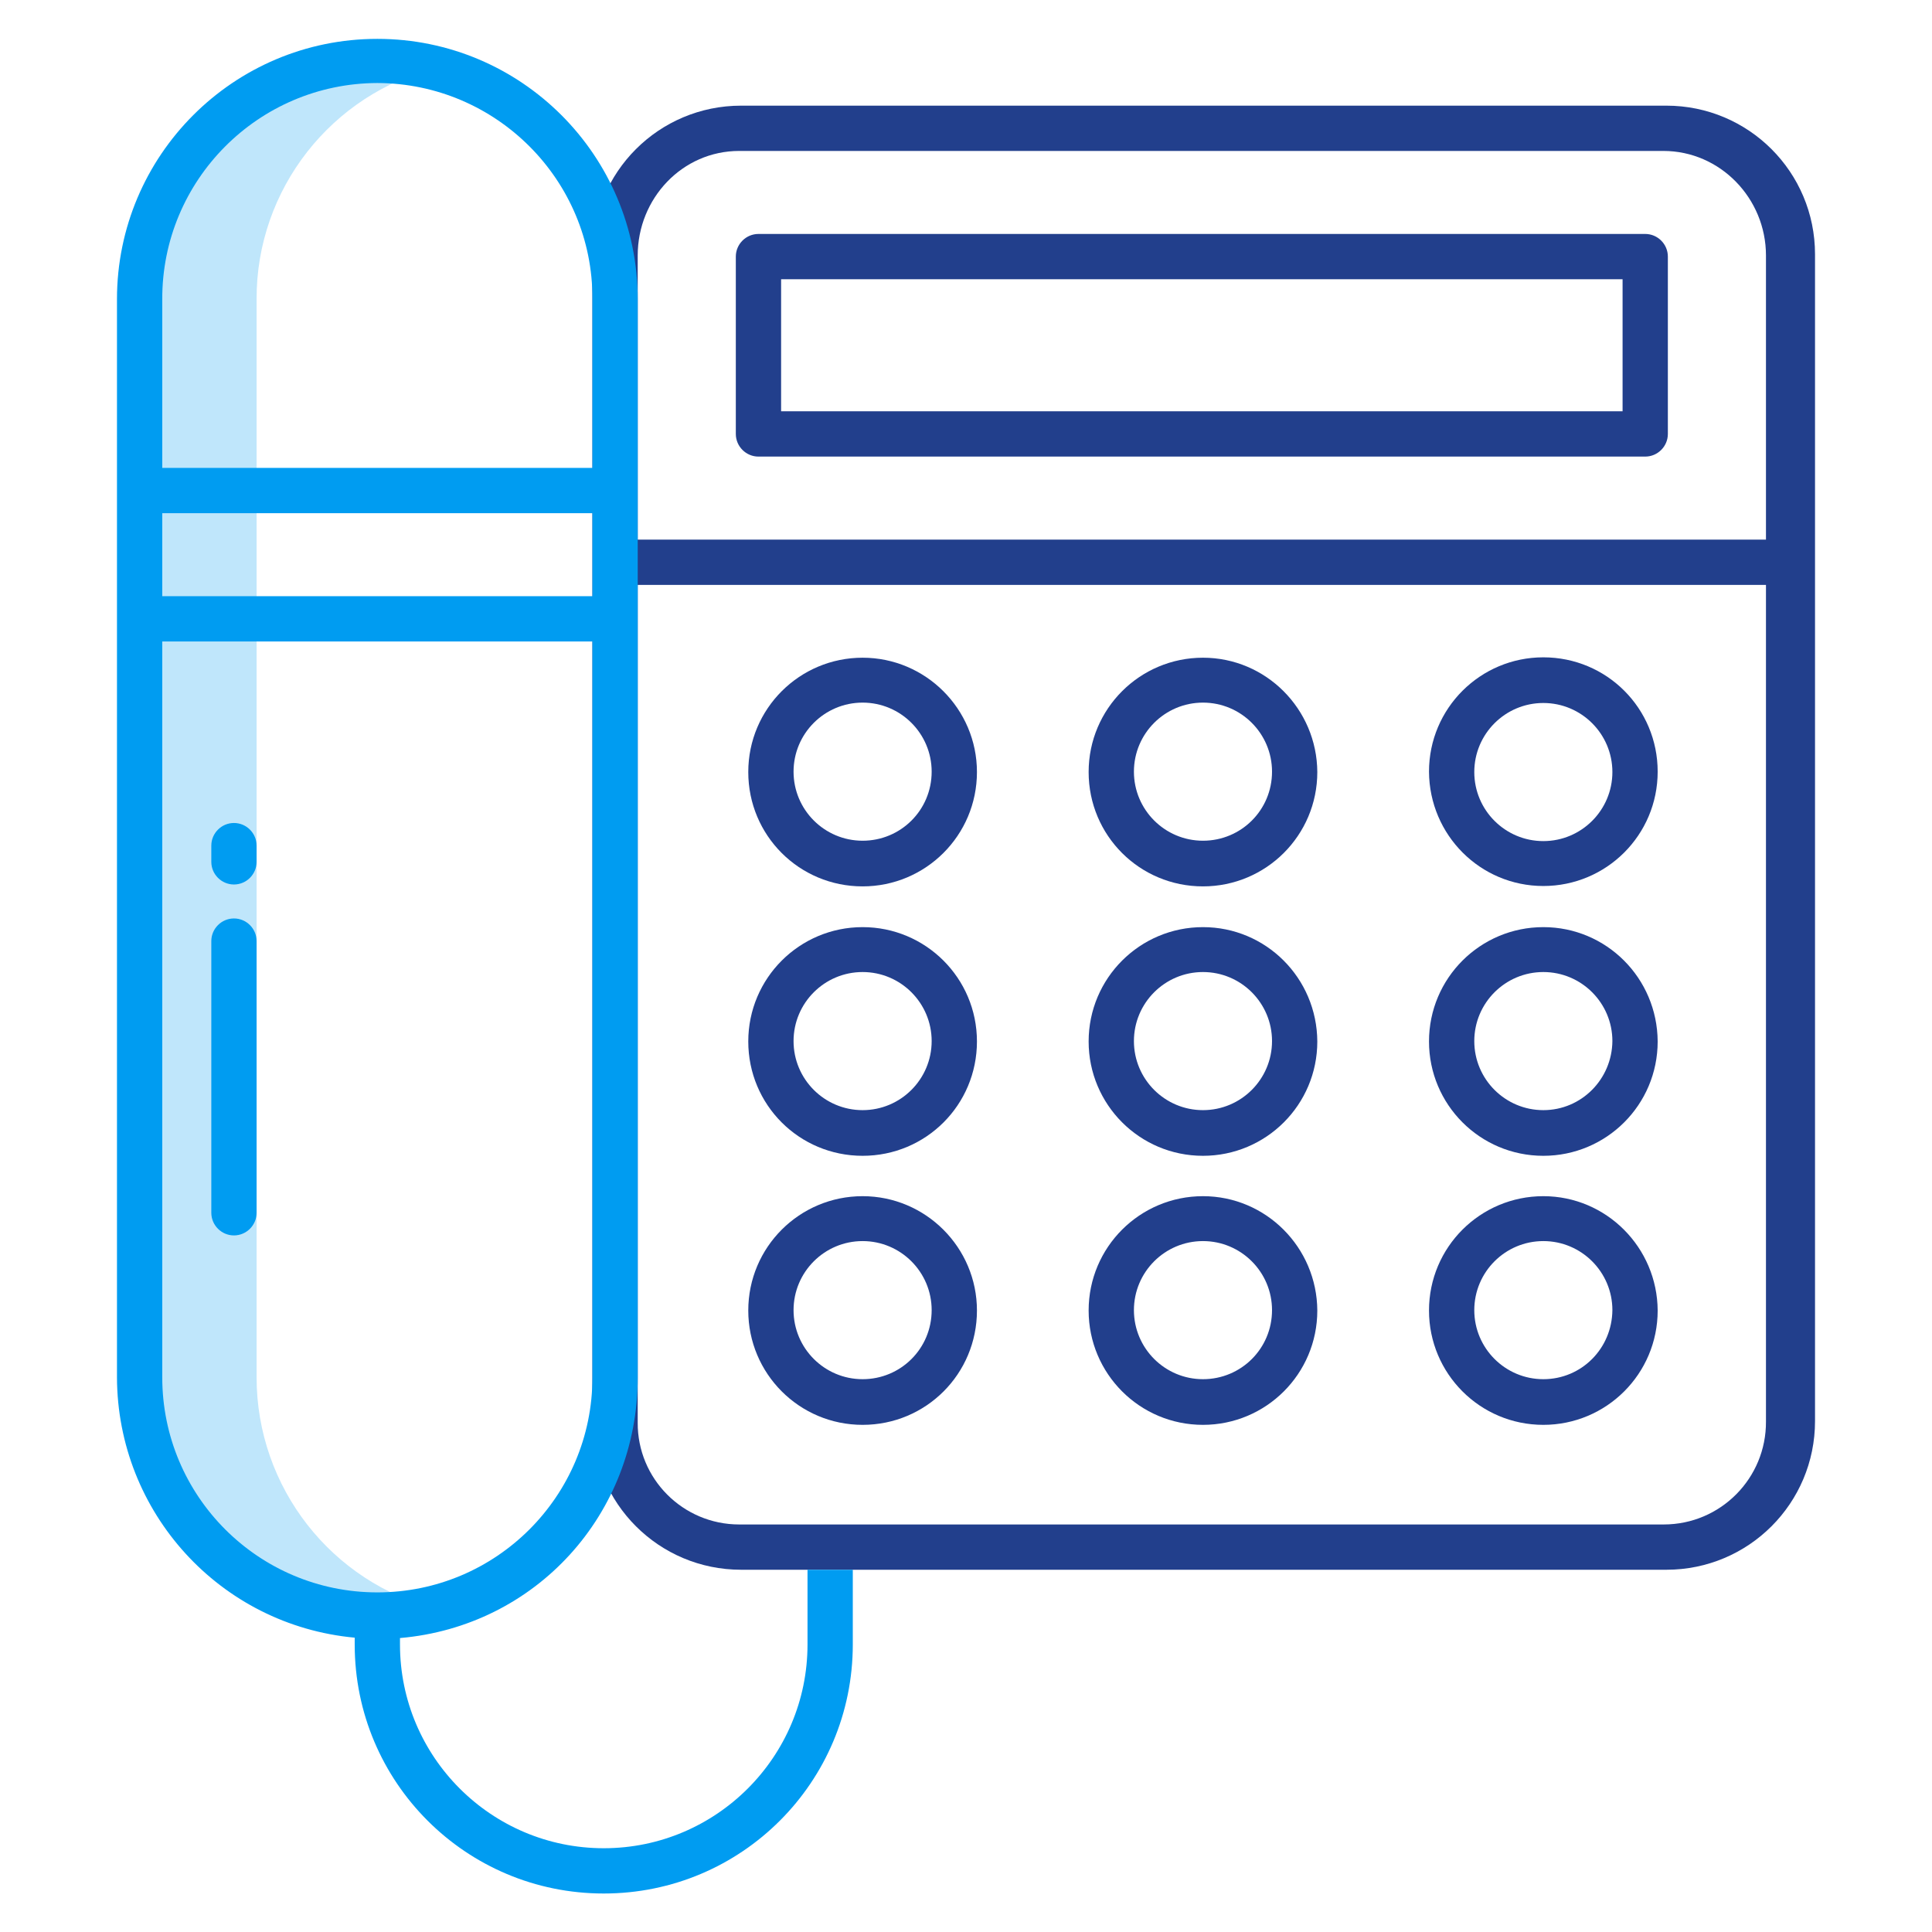
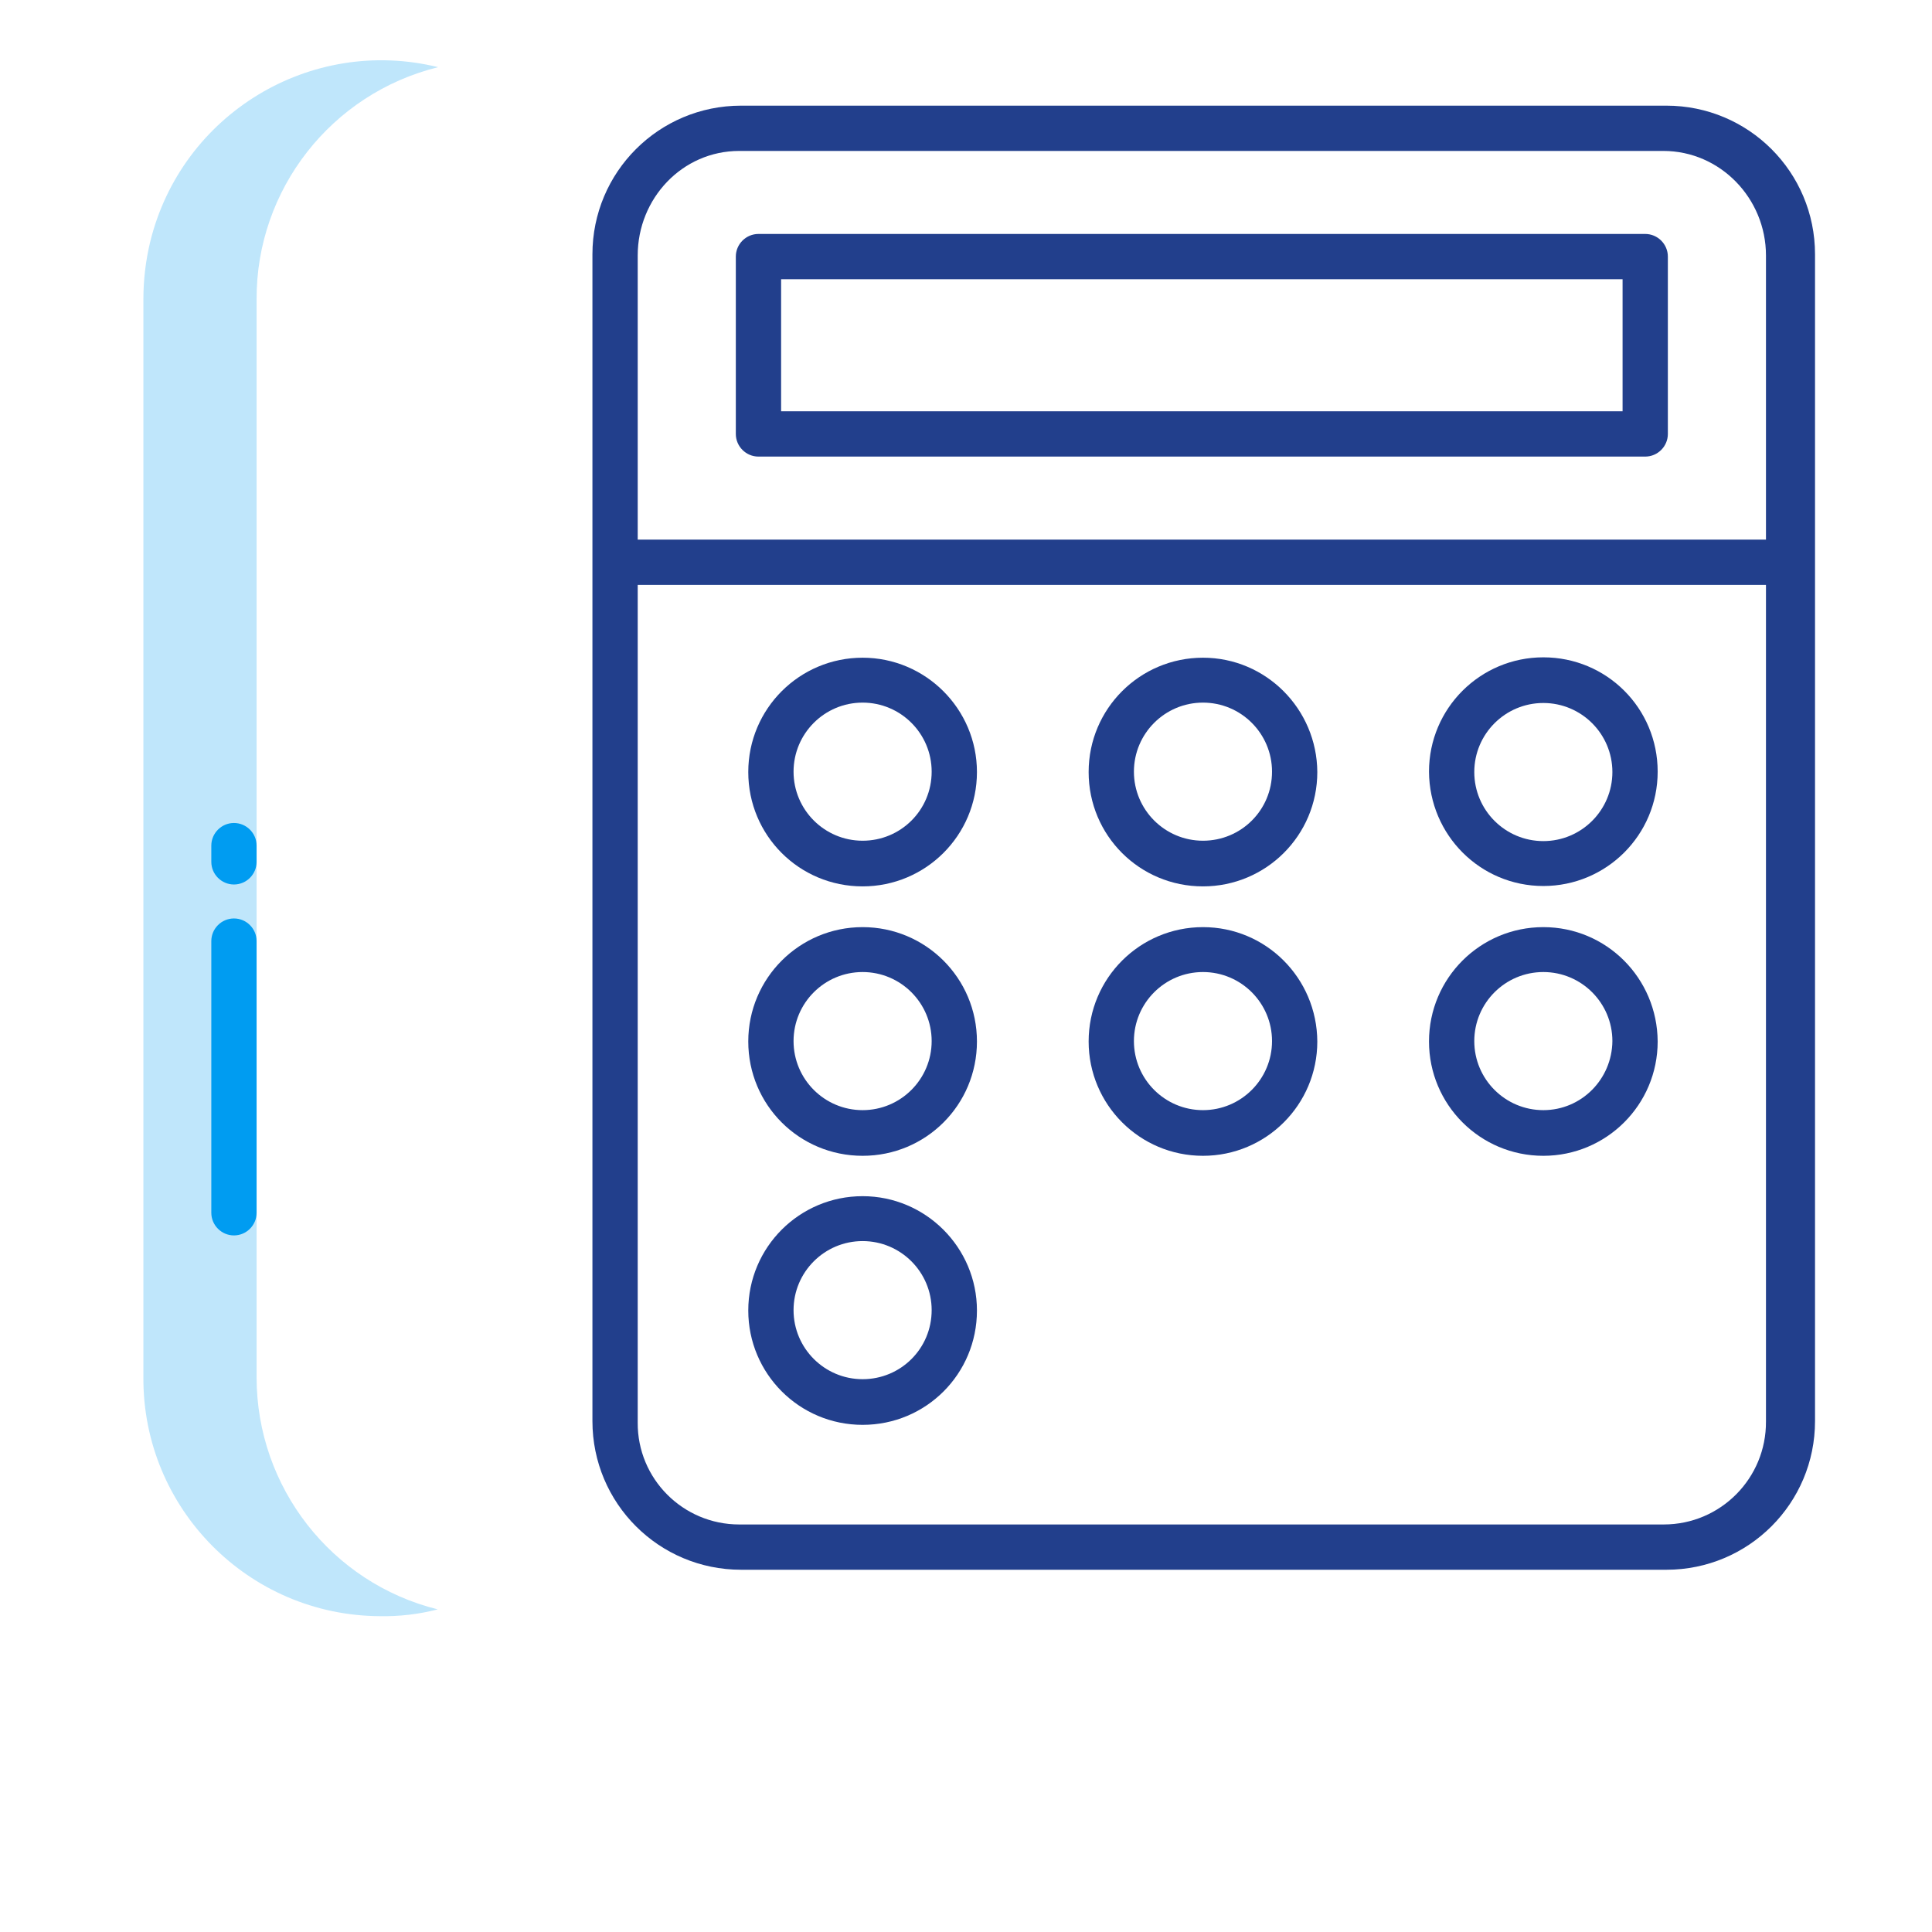
<svg xmlns="http://www.w3.org/2000/svg" version="1.1" id="Layer_1" x="0px" y="0px" viewBox="0 0 512 512" style="enable-background:new 0 0 512 512;" xml:space="preserve">
  <style type="text/css">
	.st0{fill:#BFE6FB;}
	.st1{fill:#223F8C;}
	.st2{fill:#009CF1;}
</style>
  <path class="st0" d="M116,426.5c-28.2-7-48-32.4-48-61.5V79.3c-0.1-29.1,19.8-54.5,48.1-61.5c-33.8-8.3-68,12.4-76.3,46.3  c-1.2,5-1.8,10.1-1.8,15.2V365c-0.2,34.8,27.9,63.1,62.6,63.3C105.8,428.4,111,427.8,116,426.5z" />
  <g>
    <path class="st1" d="M481,67.4c0-21.8-17.6-39.4-39.4-39.4l0,0H196.4C174.6,28,157,45.6,157,67.4l0,0v309.2   c0,21.8,17.6,39.4,39.4,39.4l0,0h245.2c21.8,0,39.4-17.6,39.4-39.4l0,0V67.4z M195.9,40h244.9c15.1,0,27.2,12.6,27.2,27.7V143H169   V67.7C169,52.6,180.8,40,195.9,40z M440.8,404H195.9c-14.9,0-27-12.1-26.9-27c0-0.1,0-0.2,0-0.3V155h299v221.7   c0.1,15-12,27.3-27.1,27.3C440.9,404,440.9,404,440.8,404z" />
    <path class="st1" d="M442,68c0-3.3-2.7-6-6-6H201c-3.3,0-6,2.7-6,6v47c0,3.3,2.7,6,6,6h235c3.3,0,6-2.7,6-6V68z M207,74h223v35H207   V74z" />
    <path class="st1" d="M228.6,317c-16.7,0-30.3,13.5-30.3,30.3c0,16.7,13.5,30.3,30.3,30.3s30.3-13.5,30.3-30.3c0,0,0,0,0,0   C258.9,330.6,245.3,317,228.6,317z M228.6,365.5c-10.1,0-18.3-8.2-18.3-18.3c0-10.1,8.2-18.3,18.3-18.3s18.3,8.2,18.3,18.3   c0,0,0,0,0,0C246.9,357.4,238.7,365.5,228.6,365.5z" />
-     <path class="st1" d="M318.8,317c-16.7,0-30.3,13.5-30.3,30.3c0,16.7,13.5,30.3,30.3,30.3c16.7,0,30.3-13.5,30.3-30.3c0,0,0,0,0,0   C349,330.6,335.5,317,318.8,317z M318.8,365.5c-10.1,0-18.3-8.2-18.3-18.3c0-10.1,8.2-18.3,18.3-18.3c10.1,0,18.3,8.2,18.3,18.3   c0,0,0,0,0,0C337.1,357.4,328.9,365.5,318.8,365.5z" />
-     <path class="st1" d="M409,317c-16.7,0-30.3,13.5-30.3,30.3c0,16.7,13.5,30.3,30.3,30.3c16.7,0,30.3-13.5,30.3-30.3c0,0,0,0,0,0   C439.2,330.6,425.7,317,409,317z M409,365.5c-10.1,0-18.3-8.2-18.3-18.3c0-10.1,8.2-18.3,18.3-18.3c10.1,0,18.3,8.2,18.3,18.3   c0,0,0,0,0,0C427.2,357.4,419.1,365.5,409,365.5z" />
    <path class="st1" d="M228.6,245.7c-16.7,0-30.3,13.5-30.3,30.3s13.5,30.3,30.3,30.3s30.3-13.5,30.3-30.3c0,0,0,0,0,0   C258.9,259.2,245.3,245.7,228.6,245.7z M228.6,294.2c-10.1,0-18.3-8.2-18.3-18.3c0-10.1,8.2-18.3,18.3-18.3s18.3,8.2,18.3,18.3   c0,0,0,0,0,0C246.9,286,238.7,294.2,228.6,294.2z" />
    <path class="st1" d="M318.8,245.7c-16.7,0-30.3,13.5-30.3,30.3c0,16.7,13.5,30.3,30.3,30.3c16.7,0,30.3-13.5,30.3-30.3c0,0,0,0,0,0   C349,259.2,335.5,245.7,318.8,245.7z M318.8,294.2c-10.1,0-18.3-8.2-18.3-18.3c0-10.1,8.2-18.3,18.3-18.3   c10.1,0,18.3,8.2,18.3,18.3c0,0,0,0,0,0C337.1,286,328.9,294.2,318.8,294.2z" />
    <path class="st1" d="M409,245.7c-16.7,0-30.3,13.5-30.3,30.3c0,16.7,13.5,30.3,30.3,30.3c16.7,0,30.3-13.5,30.3-30.3c0,0,0,0,0,0   C439.2,259.2,425.7,245.7,409,245.7z M409,294.2c-10.1,0-18.3-8.2-18.3-18.3c0-10.1,8.2-18.3,18.3-18.3c10.1,0,18.3,8.2,18.3,18.3   c0,0,0,0,0,0C427.2,286,419.1,294.2,409,294.2z" />
    <path class="st1" d="M228.6,174.3c-16.7,0-30.3,13.5-30.3,30.3s13.5,30.3,30.3,30.3c16.7,0,30.3-13.5,30.3-30.3   C258.9,187.9,245.3,174.3,228.6,174.3z M228.6,222.8c-10.1,0-18.3-8.2-18.3-18.3s8.2-18.3,18.3-18.3c10.1,0,18.3,8.2,18.3,18.3   c0,0,0,0,0,0C246.9,214.7,238.7,222.8,228.6,222.8L228.6,222.8z" />
    <path class="st1" d="M318.8,174.3c-16.7,0-30.3,13.5-30.3,30.3s13.5,30.3,30.3,30.3c16.7,0,30.3-13.5,30.3-30.3   C349,187.9,335.5,174.3,318.8,174.3z M318.8,222.8c-10.1,0-18.3-8.2-18.3-18.3s8.2-18.3,18.3-18.3c10.1,0,18.3,8.2,18.3,18.3   c0,0,0,0,0,0C337.1,214.7,328.9,222.8,318.8,222.8L318.8,222.8z" />
    <path class="st1" d="M409,234.8c16.7,0,30.3-13.5,30.3-30.3s-13.5-30.3-30.3-30.3c-16.7,0-30.3,13.5-30.3,30.3c0,0,0,0,0,0   C378.8,221.3,392.3,234.8,409,234.8L409,234.8z M409,186.3c10.1,0,18.3,8.2,18.3,18.3s-8.2,18.3-18.3,18.3   c-10.1,0-18.3-8.2-18.3-18.3C390.7,194.5,398.9,186.3,409,186.3L409,186.3z" />
  </g>
-   <path class="st2" d="M94,435.8c0,36.5,29.5,66,66,66s66-29.5,66-66V416h-12v19.8c0,29.8-24.2,54-54,54s-54-24.2-54-54v-1.7  c36-3.1,63-32.8,63-69V79.3c0-38.1-30.9-69-69-69s-69,30.9-69,69V365c0.1,35.8,27.3,65.7,63,69V435.8z M157,158H43v-22h114V158z   M100,22c31.5,0.1,57.1,25.7,57,57.2c0,0,0,0.1,0,0.1V124H43V79.3C42.9,47.8,68.4,22.1,100,22C99.9,22,100,22,100,22z M43,365V170  h114v195c0,31.5-25.5,57-57,57S43,396.5,43,365z" />
  <path class="st2" d="M62,218.1c-3.3,0-6,2.7-6,6v4.3c0,3.3,2.7,6,6,6c3.3,0,6-2.7,6-6l0,0v-4.3C68,220.8,65.3,218.1,62,218.1z" />
  <path class="st2" d="M62,243.4c-3.3,0-6,2.7-6,6v72c0,3.3,2.7,6,6,6c3.3,0,6-2.7,6-6v-72C68,246.1,65.3,243.4,62,243.4z" />
</svg>